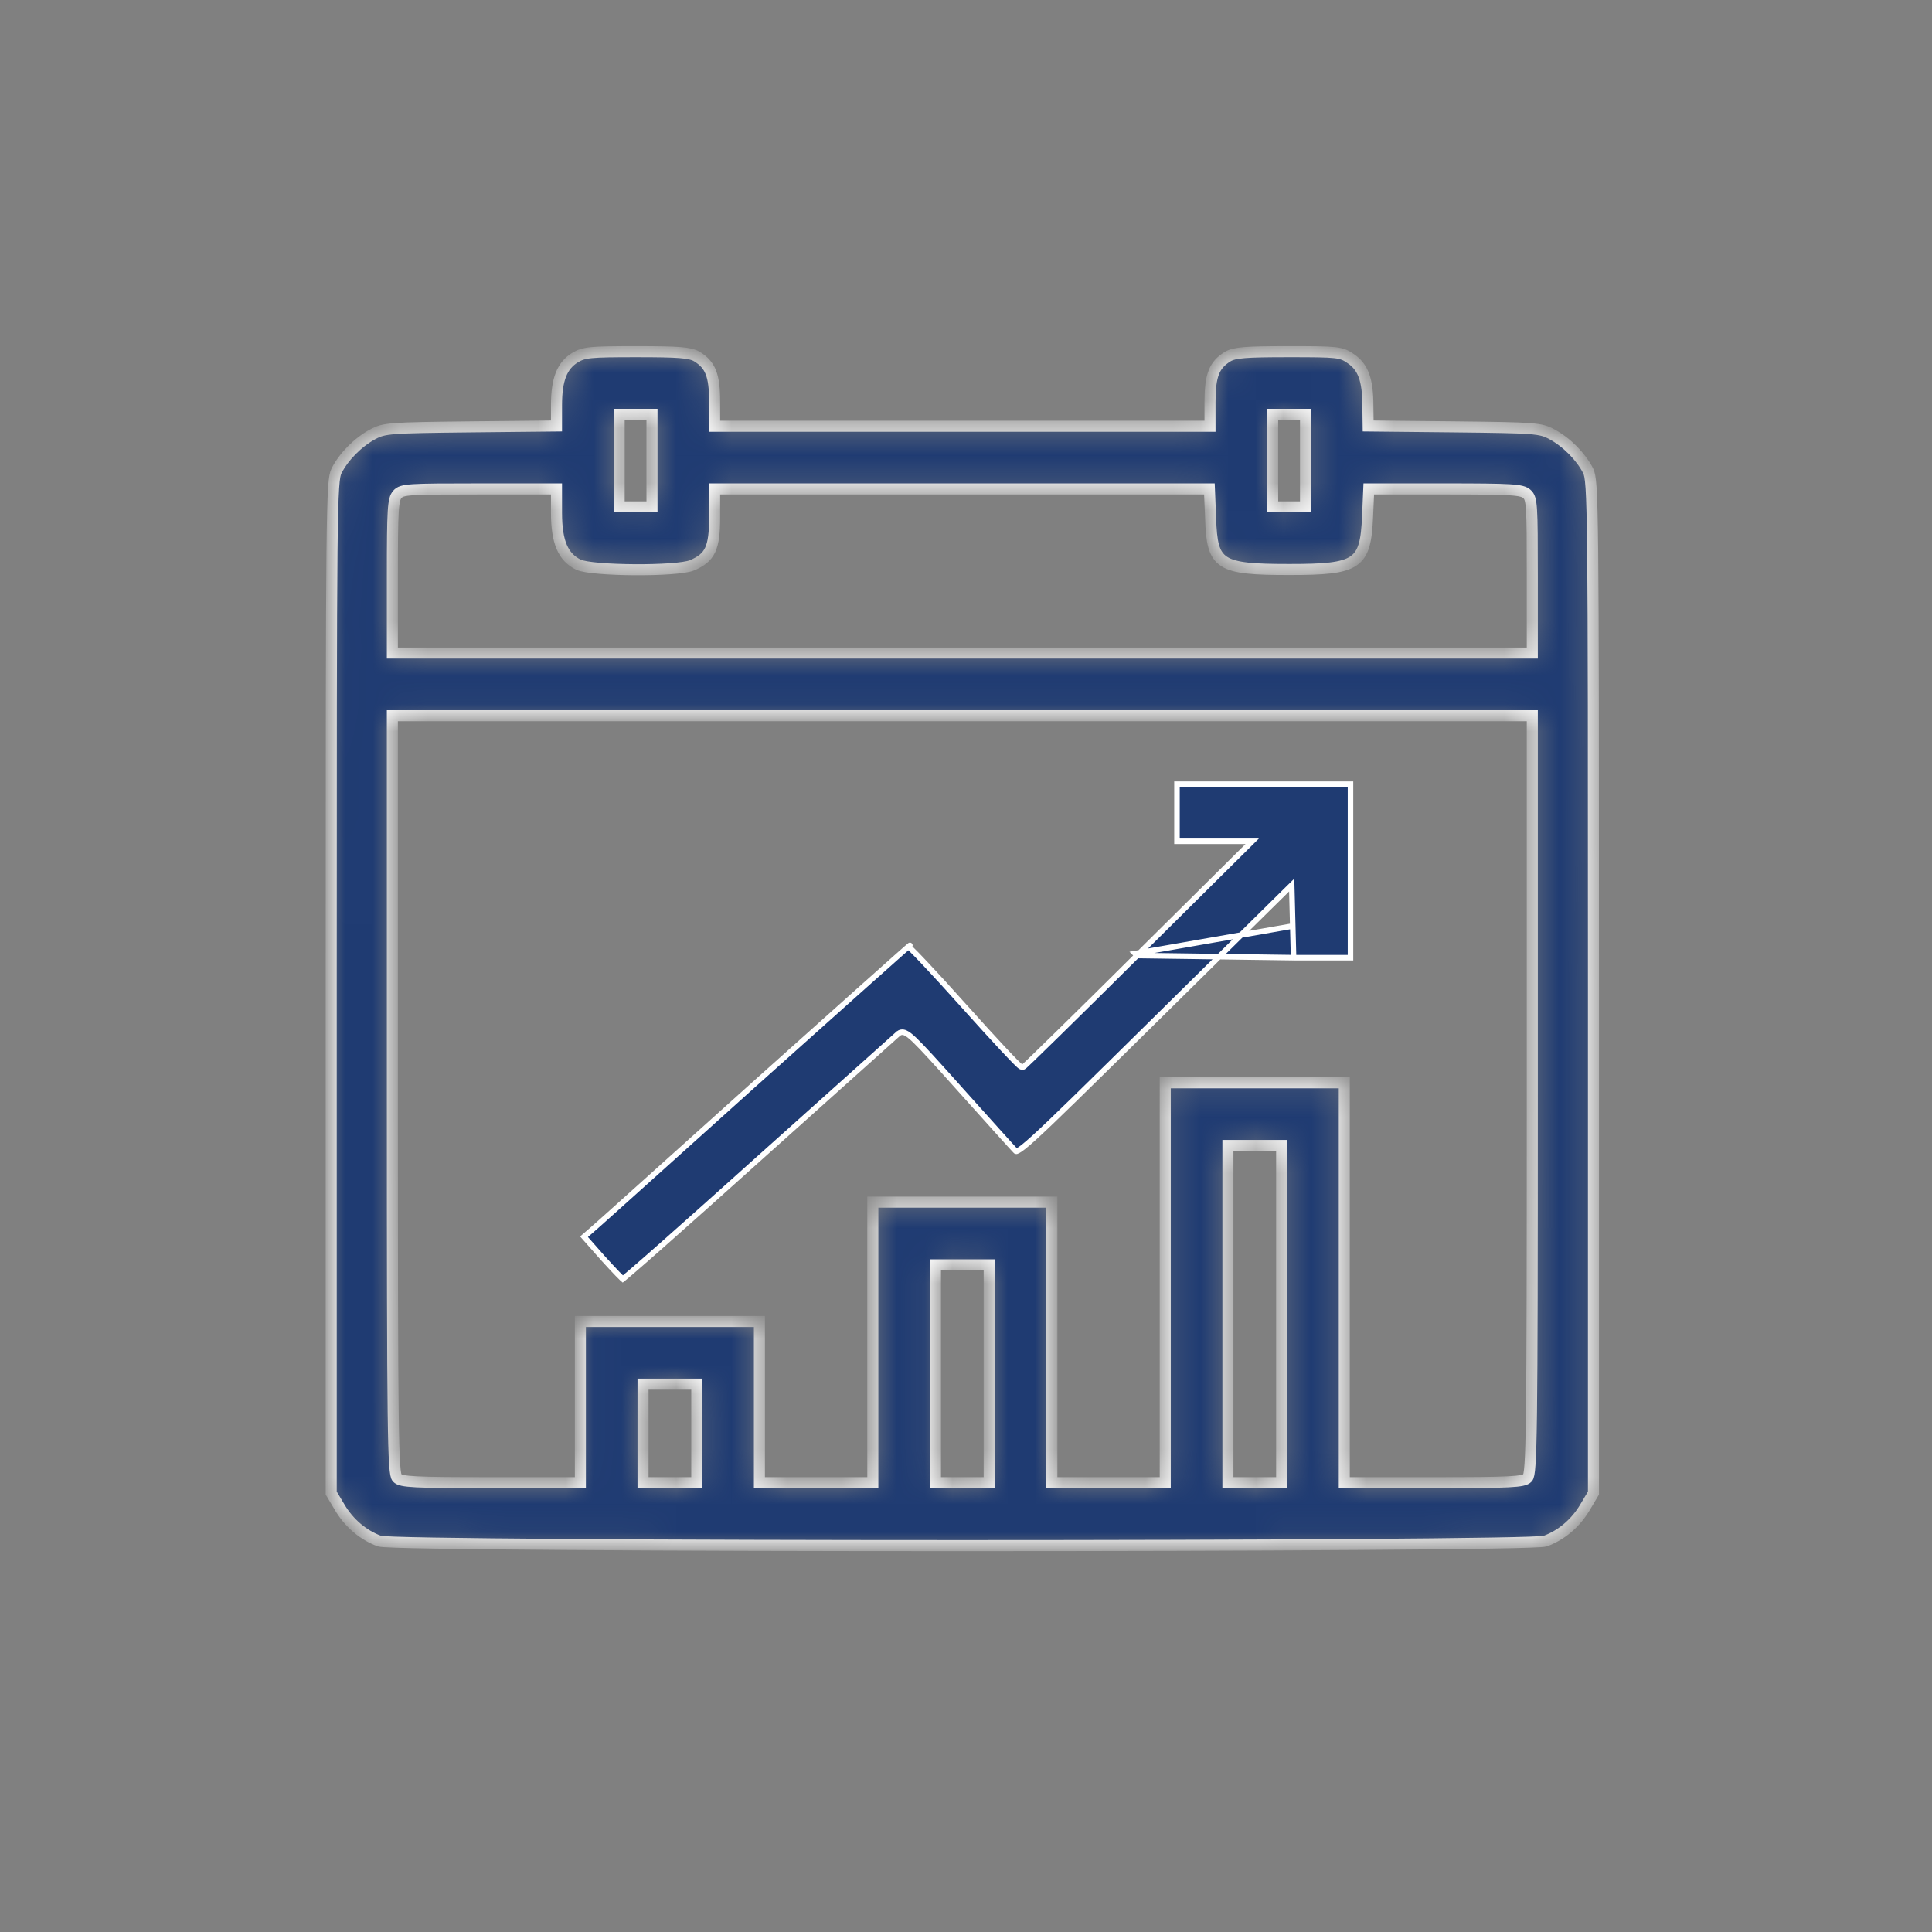
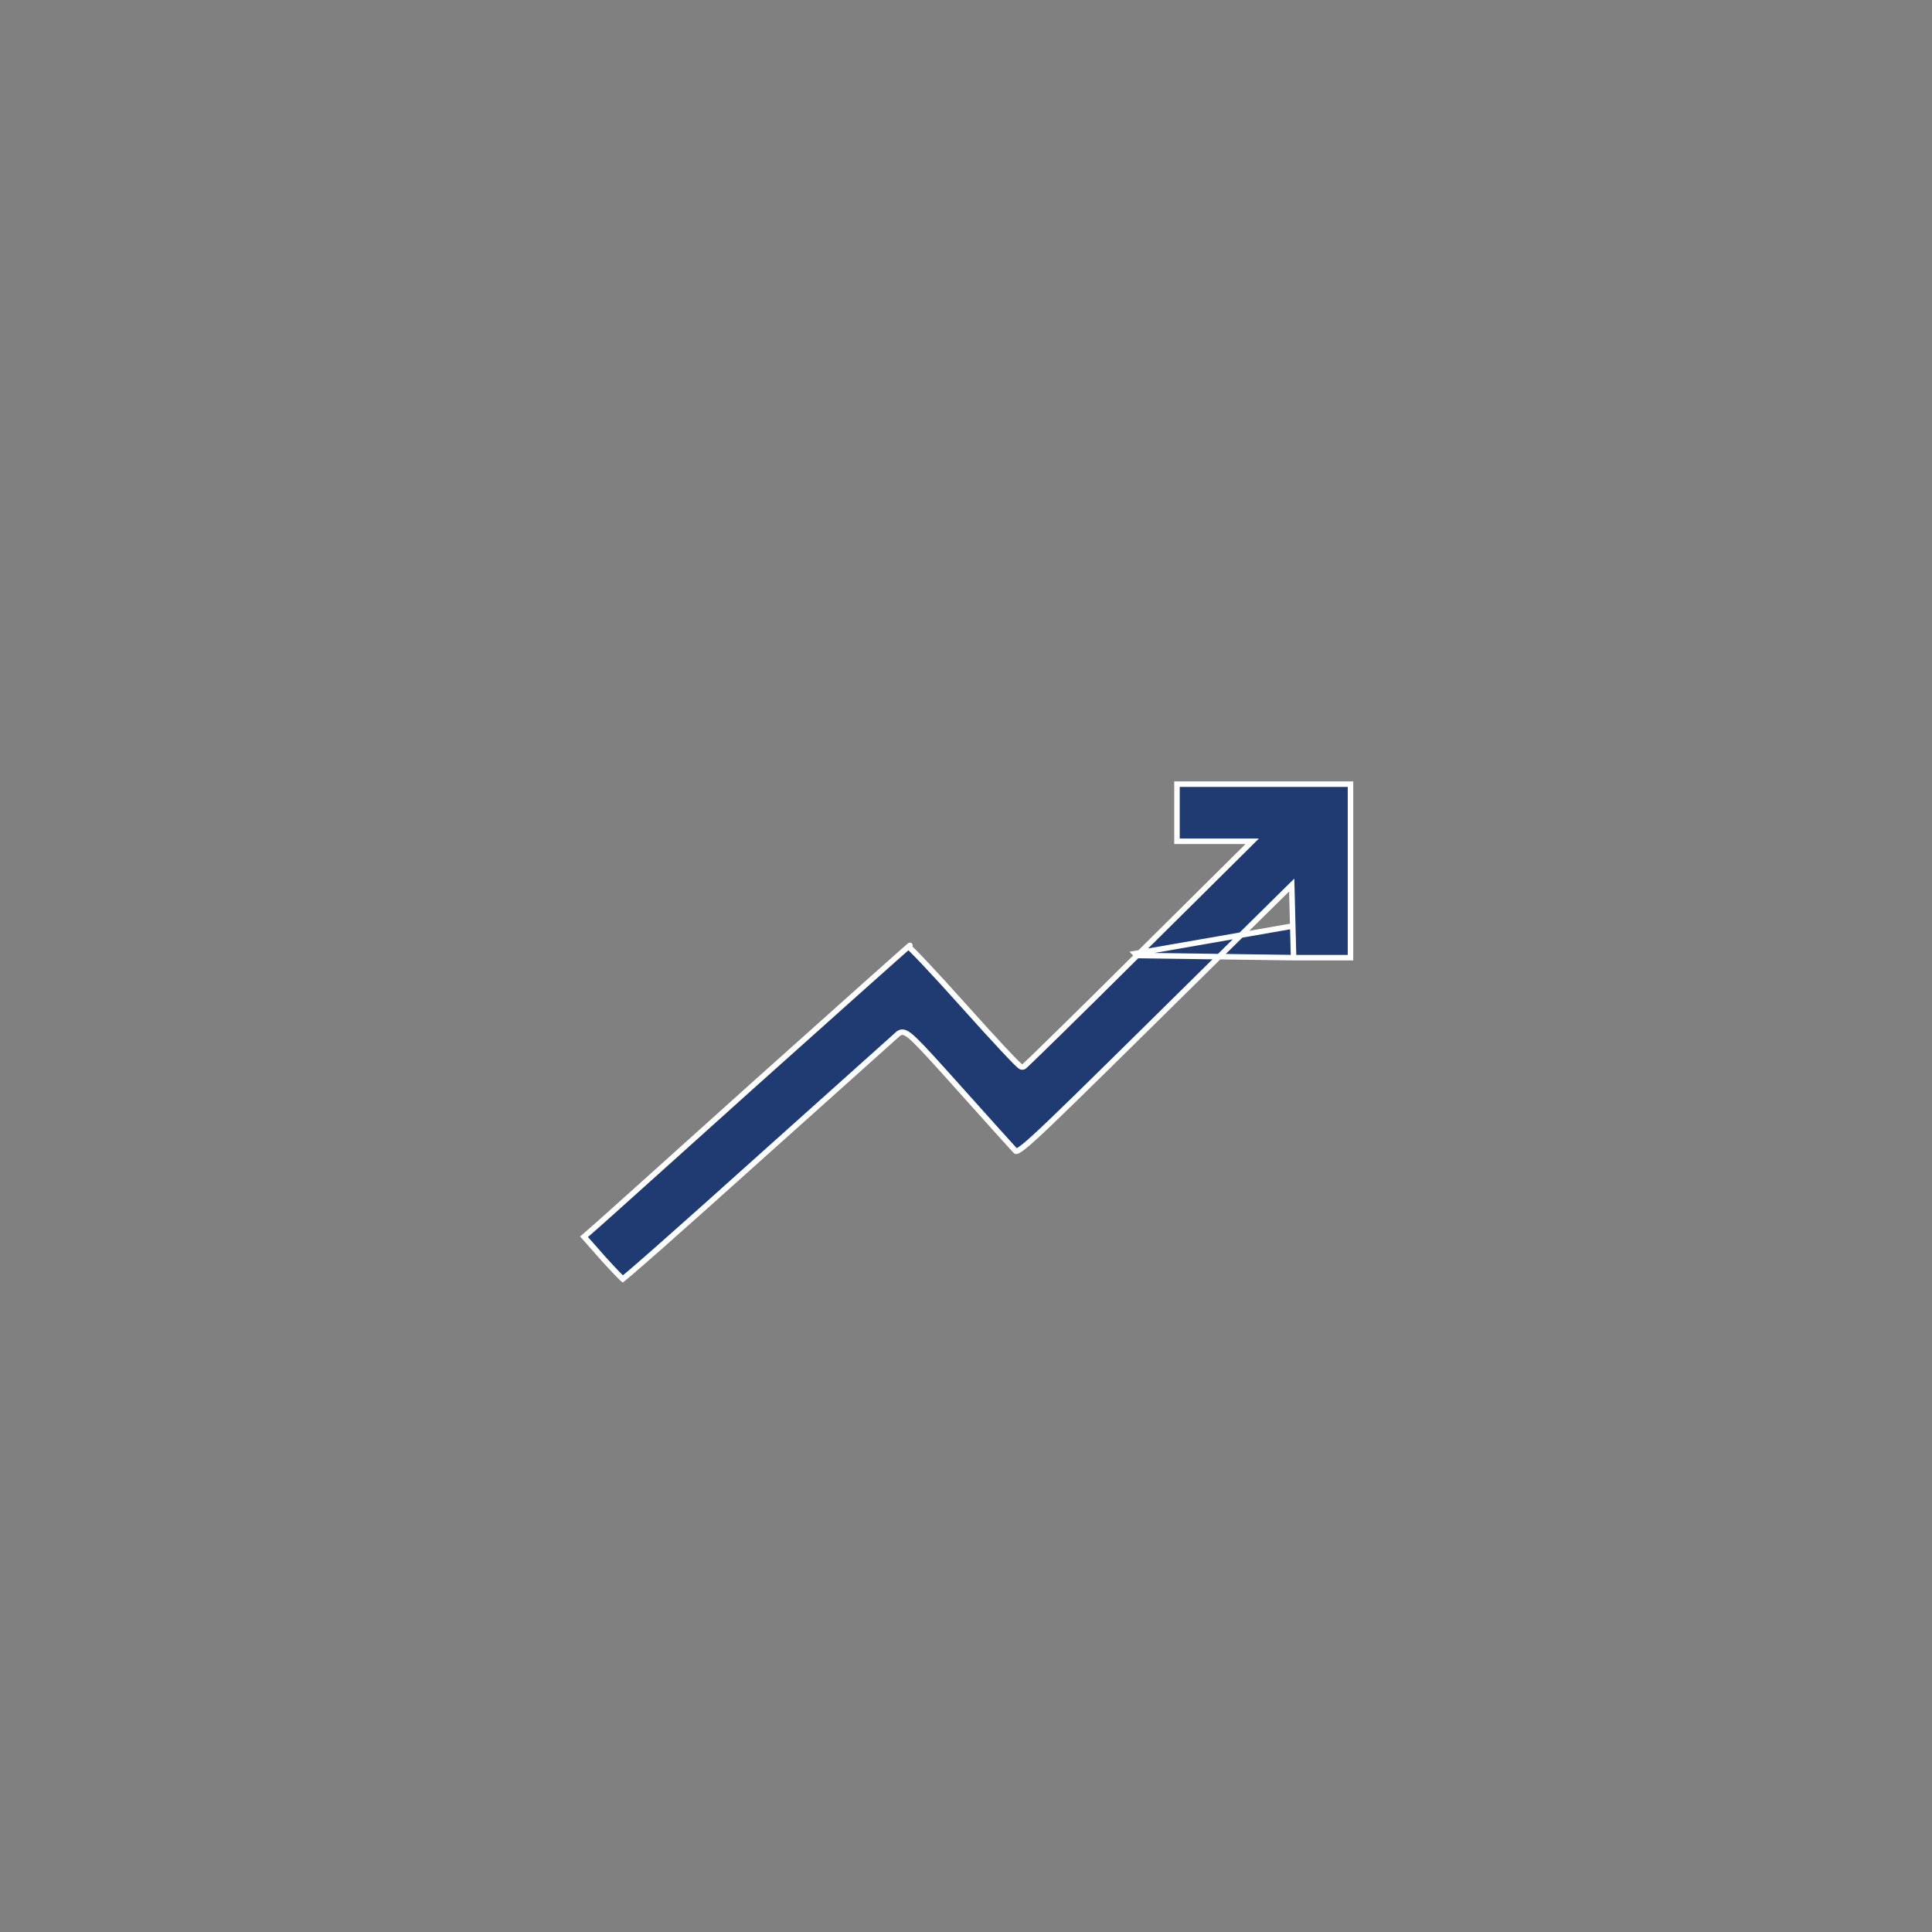
<svg xmlns="http://www.w3.org/2000/svg" width="70" height="70" viewBox="0 0 70 70" fill="none">
  <rect x="0" y="0" width="70" height="70" fill="#808080" stroke="none" />
  <mask id="path-1-inside-1_861_198" fill="white">
-     <path d="M20.833 12.958C20.358 13.25 20.163 13.758 20.163 14.677V15.434L17.06 15.466C14.108 15.499 13.925 15.509 13.503 15.736C12.962 16.028 12.454 16.547 12.195 17.055C12.011 17.423 12 18.353 12 35.771V54.097L12.303 54.605C12.638 55.178 13.157 55.622 13.752 55.838C14.357 56.054 55.377 56.054 55.983 55.838C56.578 55.622 57.096 55.178 57.432 54.605L57.734 54.097V35.771C57.734 18.353 57.724 17.423 57.54 17.055C57.28 16.547 56.772 16.028 56.231 15.736C55.81 15.509 55.626 15.499 52.685 15.466L49.571 15.434L49.561 14.709C49.561 13.758 49.388 13.293 48.934 12.99C48.587 12.752 48.469 12.742 46.685 12.742C45.128 12.742 44.739 12.774 44.49 12.915C43.992 13.217 43.841 13.596 43.841 14.569V15.444H34.867H25.893V14.569C25.893 13.596 25.742 13.217 25.245 12.915C24.996 12.774 24.607 12.742 23.061 12.742C21.374 12.742 21.158 12.763 20.833 12.958ZM23.623 16.688V18.364H23.028H22.433V16.688V15.012H23.028H23.623V16.688ZM47.301 16.688V18.364H46.706H46.112V16.688V15.012H46.706H47.301V16.688ZM20.163 18.58C20.163 19.64 20.401 20.191 20.963 20.461C21.45 20.688 24.52 20.71 25.072 20.483C25.731 20.202 25.893 19.867 25.893 18.731V17.715H34.856H43.819L43.863 18.785C43.917 20.472 44.165 20.634 46.717 20.634C49.204 20.634 49.474 20.45 49.55 18.71L49.593 17.715H52.361C54.783 17.715 55.15 17.737 55.323 17.899C55.507 18.061 55.518 18.299 55.518 20.872V23.662H34.867H14.216V20.883C14.216 18.45 14.238 18.083 14.4 17.91C14.562 17.726 14.8 17.715 17.373 17.715H20.163V18.58ZM55.518 39.652C55.518 51.989 55.496 53.394 55.345 53.546C55.204 53.697 54.739 53.719 51.939 53.719H48.706V46.475V39.231H45.463H42.219V46.475V53.719H40.165H38.111V48.637V43.556H34.867H31.624V48.637V53.719H29.569H27.515V50.8V47.88H24.271H21.028V50.8V53.719H17.795C14.995 53.719 14.53 53.697 14.389 53.546C14.238 53.394 14.216 51.989 14.216 39.652V25.932H34.867H55.518V39.652ZM46.436 47.61V53.719H45.463H44.49V47.61V41.501H45.463H46.436V47.61ZM35.84 49.772V53.719H34.867H33.894V49.772V45.826H34.867H35.84V49.772ZM25.245 51.935V53.719H24.271H23.298V51.935V50.151H24.271H25.245V51.935Z" />
-   </mask>
-   <path d="M20.833 12.958C20.358 13.25 20.163 13.758 20.163 14.677V15.434L17.06 15.466C14.108 15.499 13.925 15.509 13.503 15.736C12.962 16.028 12.454 16.547 12.195 17.055C12.011 17.423 12 18.353 12 35.771V54.097L12.303 54.605C12.638 55.178 13.157 55.622 13.752 55.838C14.357 56.054 55.377 56.054 55.983 55.838C56.578 55.622 57.096 55.178 57.432 54.605L57.734 54.097V35.771C57.734 18.353 57.724 17.423 57.54 17.055C57.28 16.547 56.772 16.028 56.231 15.736C55.81 15.509 55.626 15.499 52.685 15.466L49.571 15.434L49.561 14.709C49.561 13.758 49.388 13.293 48.934 12.99C48.587 12.752 48.469 12.742 46.685 12.742C45.128 12.742 44.739 12.774 44.49 12.915C43.992 13.217 43.841 13.596 43.841 14.569V15.444H34.867H25.893V14.569C25.893 13.596 25.742 13.217 25.245 12.915C24.996 12.774 24.607 12.742 23.061 12.742C21.374 12.742 21.158 12.763 20.833 12.958ZM23.623 16.688V18.364H23.028H22.433V16.688V15.012H23.028H23.623V16.688ZM47.301 16.688V18.364H46.706H46.112V16.688V15.012H46.706H47.301V16.688ZM20.163 18.58C20.163 19.64 20.401 20.191 20.963 20.461C21.45 20.688 24.52 20.71 25.072 20.483C25.731 20.202 25.893 19.867 25.893 18.731V17.715H34.856H43.819L43.863 18.785C43.917 20.472 44.165 20.634 46.717 20.634C49.204 20.634 49.474 20.45 49.55 18.71L49.593 17.715H52.361C54.783 17.715 55.15 17.737 55.323 17.899C55.507 18.061 55.518 18.299 55.518 20.872V23.662H34.867H14.216V20.883C14.216 18.45 14.238 18.083 14.4 17.91C14.562 17.726 14.8 17.715 17.373 17.715H20.163V18.58ZM55.518 39.652C55.518 51.989 55.496 53.394 55.345 53.546C55.204 53.697 54.739 53.719 51.939 53.719H48.706V46.475V39.231H45.463H42.219V46.475V53.719H40.165H38.111V48.637V43.556H34.867H31.624V48.637V53.719H29.569H27.515V50.8V47.88H24.271H21.028V50.8V53.719H17.795C14.995 53.719 14.53 53.697 14.389 53.546C14.238 53.394 14.216 51.989 14.216 39.652V25.932H34.867H55.518V39.652ZM46.436 47.61V53.719H45.463H44.49V47.61V41.501H45.463H46.436V47.61ZM35.84 49.772V53.719H34.867H33.894V49.772V45.826H34.867H35.84V49.772ZM25.245 51.935V53.719H24.271H23.298V51.935V50.151H24.271H25.245V51.935Z" fill="#1F3B72" stroke="white" stroke-width="0.4" mask="url(#path-1-inside-1_861_198)" />
+     </mask>
  <path d="M46.839 33.552L46.807 32.298L46.801 32.067L46.636 32.229L41.739 37.062C39.359 39.409 38.134 40.615 37.48 41.21C37.151 41.509 36.976 41.644 36.876 41.695C36.832 41.717 36.816 41.716 36.814 41.715C36.812 41.715 36.806 41.711 36.791 41.694L36.787 41.69L36.787 41.69C36.685 41.587 35.809 40.61 34.816 39.503L34.726 39.402C34.726 39.402 34.726 39.402 34.726 39.402C33.895 38.474 33.421 37.951 33.135 37.678C32.994 37.544 32.888 37.46 32.801 37.423C32.755 37.403 32.707 37.393 32.658 37.401C32.609 37.409 32.572 37.432 32.542 37.458L32.541 37.458C32.472 37.52 31.281 38.587 29.622 40.073C28.965 40.661 28.234 41.316 27.47 42L27.47 42C26.124 43.211 24.892 44.31 23.991 45.106C23.54 45.504 23.173 45.826 22.915 46.047C22.786 46.158 22.686 46.243 22.616 46.3C22.596 46.317 22.578 46.331 22.564 46.342C22.558 46.337 22.552 46.331 22.544 46.324C22.501 46.284 22.441 46.224 22.368 46.148C22.223 45.998 22.032 45.791 21.827 45.565L21.16 44.809L21.384 44.616C21.51 44.513 22.771 43.379 24.53 41.798C25.361 41.05 26.304 40.202 27.29 39.316C28.837 37.932 30.247 36.67 31.277 35.751C31.792 35.291 32.212 34.918 32.505 34.658C32.652 34.528 32.767 34.426 32.846 34.357C32.874 34.333 32.897 34.313 32.916 34.297C32.945 34.323 32.985 34.36 33.034 34.409C33.145 34.517 33.299 34.676 33.487 34.875C33.862 35.271 34.366 35.822 34.912 36.432C35.458 37.043 35.962 37.595 36.334 37.993C36.52 38.192 36.674 38.353 36.784 38.464C36.839 38.52 36.885 38.563 36.918 38.594C36.934 38.608 36.95 38.621 36.963 38.631C36.97 38.636 36.978 38.642 36.988 38.647C36.993 38.65 37.001 38.653 37.011 38.656C37.019 38.659 37.04 38.664 37.065 38.657L37.076 38.655L37.086 38.65C37.096 38.645 37.104 38.639 37.105 38.637L37.105 38.637C37.109 38.635 37.112 38.632 37.115 38.629C37.121 38.624 37.128 38.618 37.137 38.61C37.154 38.594 37.178 38.572 37.207 38.544C37.266 38.489 37.35 38.408 37.457 38.305C37.67 38.099 37.973 37.804 38.343 37.441C39.084 36.715 40.095 35.718 41.198 34.62C41.198 34.62 41.198 34.62 41.198 34.62M46.839 33.552L41.128 34.549L41.198 34.62M46.839 33.552L46.839 33.552L46.869 34.698M46.839 33.552L46.869 34.698M41.198 34.62L45.199 30.652L45.371 30.481H45.128H43.842H42.644V29.446V28.411H45.788H48.931V31.554V34.698H47.896H46.869M41.198 34.62L46.869 34.698M32.967 34.253C32.968 34.252 32.969 34.252 32.967 34.253L32.967 34.253Z" fill="#1F3B72" stroke="white" stroke-width="0.2" />
</svg>